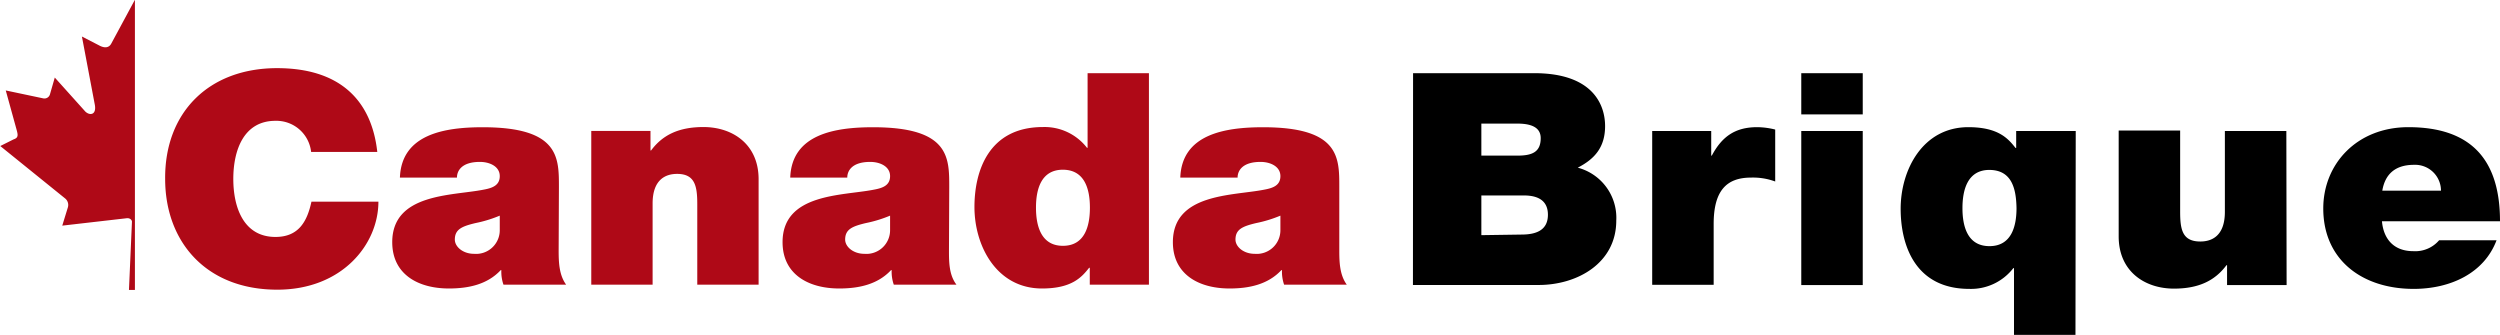
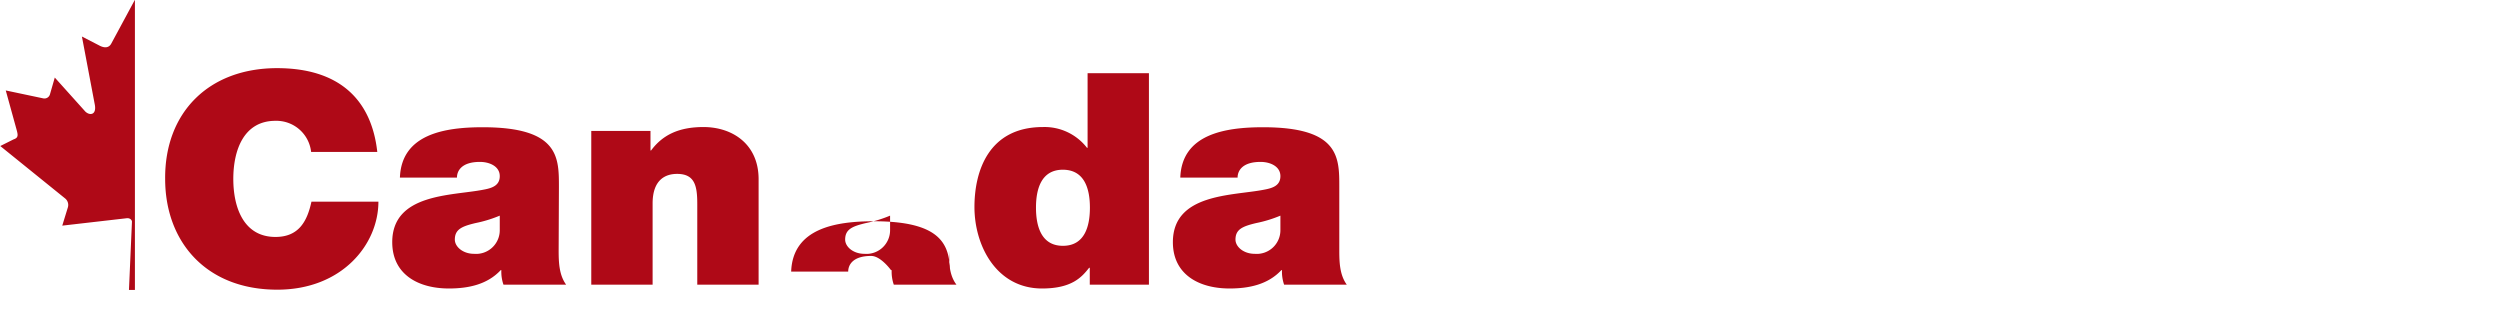
<svg xmlns="http://www.w3.org/2000/svg" id="Layer_1" data-name="Layer 1" viewBox="0 0 377.83 50.61">
  <defs>
    <style>.cls-1{fill:#af0917}.cls-2{fill:#000000}</style>
  </defs>
-   <path class="cls-1" d="M390 281.12c9.23 0 14.25 4.61 15.14 12.66h-10a5.28 5.28 0 0 0-5.39-4.7c-4.82 0-6.37 4.48-6.37 8.78s1.55 8.77 6.37 8.77c3.47 0 4.78-2.28 5.44-5.33h10.12c0 6.45-5.49 13.3-15.28 13.3-10.82 0-16.95-7.3-16.95-16.74-.08-10.03 6.58-16.74 16.92-16.74ZM432.55 308.64c0 1.75.05 3.72 1.13 5.2h-9.47a5.94 5.94 0 0 1-.32-2.19h-.1c-2 2.14-4.82 2.77-7.82 2.77-4.68 0-8.57-2.15-8.57-7 0-7.38 9-7 13.72-7.92 1.27-.23 2.53-.58 2.53-2.06s-1.54-2.15-3-2.15c-2.81 0-3.47 1.39-3.47 2.37h-8.62c.24-6.58 6.79-7.61 12.51-7.61 11.62 0 11.52 4.62 11.52 9.09Zm-8.9-5.23a19.37 19.37 0 0 1-3.65 1.12c-2.06.49-3.14.94-3.14 2.5 0 1.08 1.22 2.15 2.9 2.15a3.58 3.58 0 0 0 3.89-3.62ZM437.48 290.61h8.95v2.95h.09c1.73-2.33 4.17-3.54 7.92-3.54 4.35 0 8.33 2.56 8.33 7.88v15.94h-9.27v-12.18c0-2.68-.33-4.56-3.05-4.56-1.64 0-3.7.76-3.7 4.47v12.27h-9.27ZM491.54 308.64c0 1.75 0 3.72 1.13 5.2h-9.47a5.94 5.94 0 0 1-.32-2.19h-.1c-2 2.14-4.82 2.77-7.82 2.77-4.68 0-8.57-2.15-8.57-7 0-7.38 9-7 13.72-7.92 1.27-.23 2.53-.58 2.53-2.06s-1.54-2.15-3-2.15c-2.81 0-3.47 1.39-3.47 2.37h-8.62c.24-6.58 6.79-7.61 12.51-7.61 11.62 0 11.52 4.62 11.52 9.09Zm-8.9-5.23a19.37 19.37 0 0 1-3.65 1.12c-2.06.49-3.14.94-3.14 2.5 0 1.08 1.22 2.15 2.9 2.15a3.58 3.58 0 0 0 3.89-3.62ZM521.76 313.84h-8.94v-2.55h-.1c-1.12 1.43-2.62 3.13-7.12 3.13-6.88 0-10.21-6.45-10.21-12.31 0-5.51 2.2-12.09 10.35-12.09a8.1 8.1 0 0 1 6.66 3.14h.09v-11.28h9.27Zm-13-17.37c-3.32 0-4.07 3-4.07 5.73s.75 5.77 4.07 5.77 4.08-3 4.08-5.77-.77-5.73-4.1-5.73ZM550.53 308.64c0 1.75.05 3.72 1.13 5.2h-9.47a5.94 5.94 0 0 1-.32-2.19h-.1c-2 2.14-4.82 2.77-7.82 2.77-4.68 0-8.57-2.15-8.57-7 0-7.38 9-7 13.72-7.92 1.27-.23 2.53-.58 2.53-2.06s-1.54-2.15-3-2.15c-2.81 0-3.47 1.39-3.47 2.37h-8.66c.24-6.58 6.79-7.61 12.51-7.61 11.62 0 11.52 4.62 11.52 9.09Zm-8.9-5.23a19.37 19.37 0 0 1-3.65 1.12c-2.06.49-3.14.94-3.14 2.5 0 1.08 1.22 2.15 2.9 2.15a3.58 3.58 0 0 0 3.89-3.62ZM368.49 270.82l-3.56 6.6c-.4.72-1.13.65-1.85.25l-2.58-1.33 1.92 10.15c.41 1.85-.89 1.85-1.53 1.05l-4.49-5-.73 2.54a.87.87 0 0 1-1 .61l-5.68-1.2 1.49 5.4c.33 1.21.57 1.71-.32 2l-2 1 9.79 7.91a1.27 1.27 0 0 1 .44 1.32l-.86 2.8 9.75-1.12h.09a.7.7 0 0 1 .63.31.76.76 0 0 1 .06.16.5.5 0 0 1 0 .12l-.45 10.25h.9v-43.81Z" transform="translate(-348.12 -270.82)" />
-   <path class="cls-2" d="M561.68 281.88H580c8.83 0 10.7 4.75 10.7 8s-1.64 5-4.13 6.28a7.83 7.83 0 0 1 5.82 8c0 6.41-5.86 9.73-11.73 9.73h-19Zm15.77 12.46c2.21 0 3.52-.53 3.52-2.64 0-1.62-1.41-2.2-3.52-2.2H572v4.84Zm.61 11.93c2.11 0 4-.58 4-3 0-1.92-1.22-2.91-3.62-2.91H572v6ZM597.82 290.62h8.92v3.72h.09c1.5-2.82 3.47-4.3 6.85-4.3a11.38 11.38 0 0 1 2.73.36v7.85a9.66 9.66 0 0 0-3.66-.59c-3.71 0-5.64 2-5.64 7v9.2h-9.29ZM629.64 288.11h-9.29v-6.23h9.29Zm-9.29 2.51h9.29v23.28h-9.29ZM661.79 321.43h-9.29v-10.09h-.1a8.08 8.08 0 0 1-6.66 3.14c-8.17 0-10.37-6.59-10.37-12.11 0-5.87 3.33-12.33 10.23-12.33 4.5 0 6 1.7 7.13 3.14h.1v-2.56h9Zm-13-24.93c-3.33 0-4.08 3.05-4.08 5.78s.75 5.74 4.08 5.74 4.09-3 4.09-5.74c-.05-3.05-.76-5.78-4.14-5.78ZM693.7 313.9h-9v-3h-.09c-1.74 2.33-4.18 3.54-7.94 3.54-4.36 0-8.35-2.56-8.35-7.89v-16h9.29v12.2c0 2.69.28 4.57 3.05 4.57 1.65 0 3.71-.76 3.71-4.48v-12.22h9.29ZM708.11 304.26c.24 2.69 1.79 4.52 4.74 4.52a4.74 4.74 0 0 0 3.9-1.65h8.68c-1.88 5-7 7.35-12.53 7.35-7.79 0-13.66-4.39-13.66-12.15 0-6.77 5.12-12.29 12.86-12.29 9.67 0 13.85 5.11 13.85 14.22Zm8.92-4.62a3.91 3.91 0 0 0-4.08-3.91c-2.82 0-4.37 1.4-4.79 3.91Z" transform="translate(-348.12 -270.82)" />
+   <path class="cls-1" d="M390 281.12c9.23 0 14.25 4.61 15.14 12.66h-10a5.28 5.28 0 0 0-5.39-4.7c-4.82 0-6.37 4.48-6.37 8.78s1.55 8.77 6.37 8.77c3.47 0 4.78-2.28 5.44-5.33h10.12c0 6.45-5.49 13.3-15.28 13.3-10.82 0-16.95-7.3-16.95-16.74-.08-10.03 6.58-16.74 16.92-16.74ZM432.55 308.64c0 1.75.05 3.72 1.13 5.2h-9.47a5.94 5.94 0 0 1-.32-2.19h-.1c-2 2.14-4.82 2.77-7.82 2.77-4.68 0-8.57-2.15-8.57-7 0-7.38 9-7 13.72-7.92 1.27-.23 2.53-.58 2.53-2.06s-1.54-2.15-3-2.15c-2.81 0-3.47 1.39-3.47 2.37h-8.62c.24-6.58 6.79-7.61 12.51-7.61 11.62 0 11.52 4.62 11.52 9.09Zm-8.9-5.23a19.37 19.37 0 0 1-3.65 1.12c-2.06.49-3.14.94-3.14 2.5 0 1.08 1.22 2.15 2.9 2.15a3.58 3.58 0 0 0 3.89-3.62ZM437.48 290.61h8.95v2.95h.09c1.73-2.33 4.17-3.54 7.92-3.54 4.35 0 8.33 2.56 8.33 7.88v15.94h-9.27v-12.18c0-2.68-.33-4.56-3.05-4.56-1.64 0-3.7.76-3.7 4.47v12.27h-9.27ZM491.54 308.64c0 1.75 0 3.72 1.13 5.2h-9.47a5.94 5.94 0 0 1-.32-2.19h-.1s-1.54-2.15-3-2.15c-2.81 0-3.47 1.39-3.47 2.37h-8.62c.24-6.58 6.79-7.61 12.51-7.61 11.62 0 11.52 4.62 11.52 9.09Zm-8.9-5.23a19.37 19.37 0 0 1-3.65 1.12c-2.06.49-3.14.94-3.14 2.5 0 1.08 1.22 2.15 2.9 2.15a3.58 3.58 0 0 0 3.89-3.62ZM521.76 313.84h-8.94v-2.55h-.1c-1.12 1.43-2.62 3.13-7.12 3.13-6.88 0-10.21-6.45-10.21-12.31 0-5.51 2.2-12.09 10.35-12.09a8.1 8.1 0 0 1 6.66 3.14h.09v-11.28h9.27Zm-13-17.37c-3.32 0-4.07 3-4.07 5.73s.75 5.77 4.07 5.77 4.08-3 4.08-5.77-.77-5.73-4.1-5.73ZM550.53 308.64c0 1.75.05 3.72 1.13 5.2h-9.47a5.94 5.94 0 0 1-.32-2.19h-.1c-2 2.14-4.82 2.77-7.82 2.77-4.68 0-8.57-2.15-8.57-7 0-7.38 9-7 13.72-7.92 1.27-.23 2.53-.58 2.53-2.06s-1.54-2.15-3-2.15c-2.81 0-3.47 1.39-3.47 2.37h-8.66c.24-6.58 6.79-7.61 12.51-7.61 11.62 0 11.52 4.62 11.52 9.09Zm-8.9-5.23a19.37 19.37 0 0 1-3.65 1.12c-2.06.49-3.14.94-3.14 2.5 0 1.08 1.22 2.15 2.9 2.15a3.58 3.58 0 0 0 3.89-3.62ZM368.49 270.82l-3.56 6.6c-.4.72-1.13.65-1.85.25l-2.58-1.33 1.92 10.15c.41 1.85-.89 1.85-1.53 1.05l-4.49-5-.73 2.54a.87.87 0 0 1-1 .61l-5.68-1.2 1.49 5.4c.33 1.21.57 1.71-.32 2l-2 1 9.79 7.91a1.27 1.27 0 0 1 .44 1.32l-.86 2.8 9.75-1.12h.09a.7.7 0 0 1 .63.31.76.76 0 0 1 .06.16.5.5 0 0 1 0 .12l-.45 10.25h.9v-43.81Z" transform="translate(-348.12 -270.82)" />
</svg>